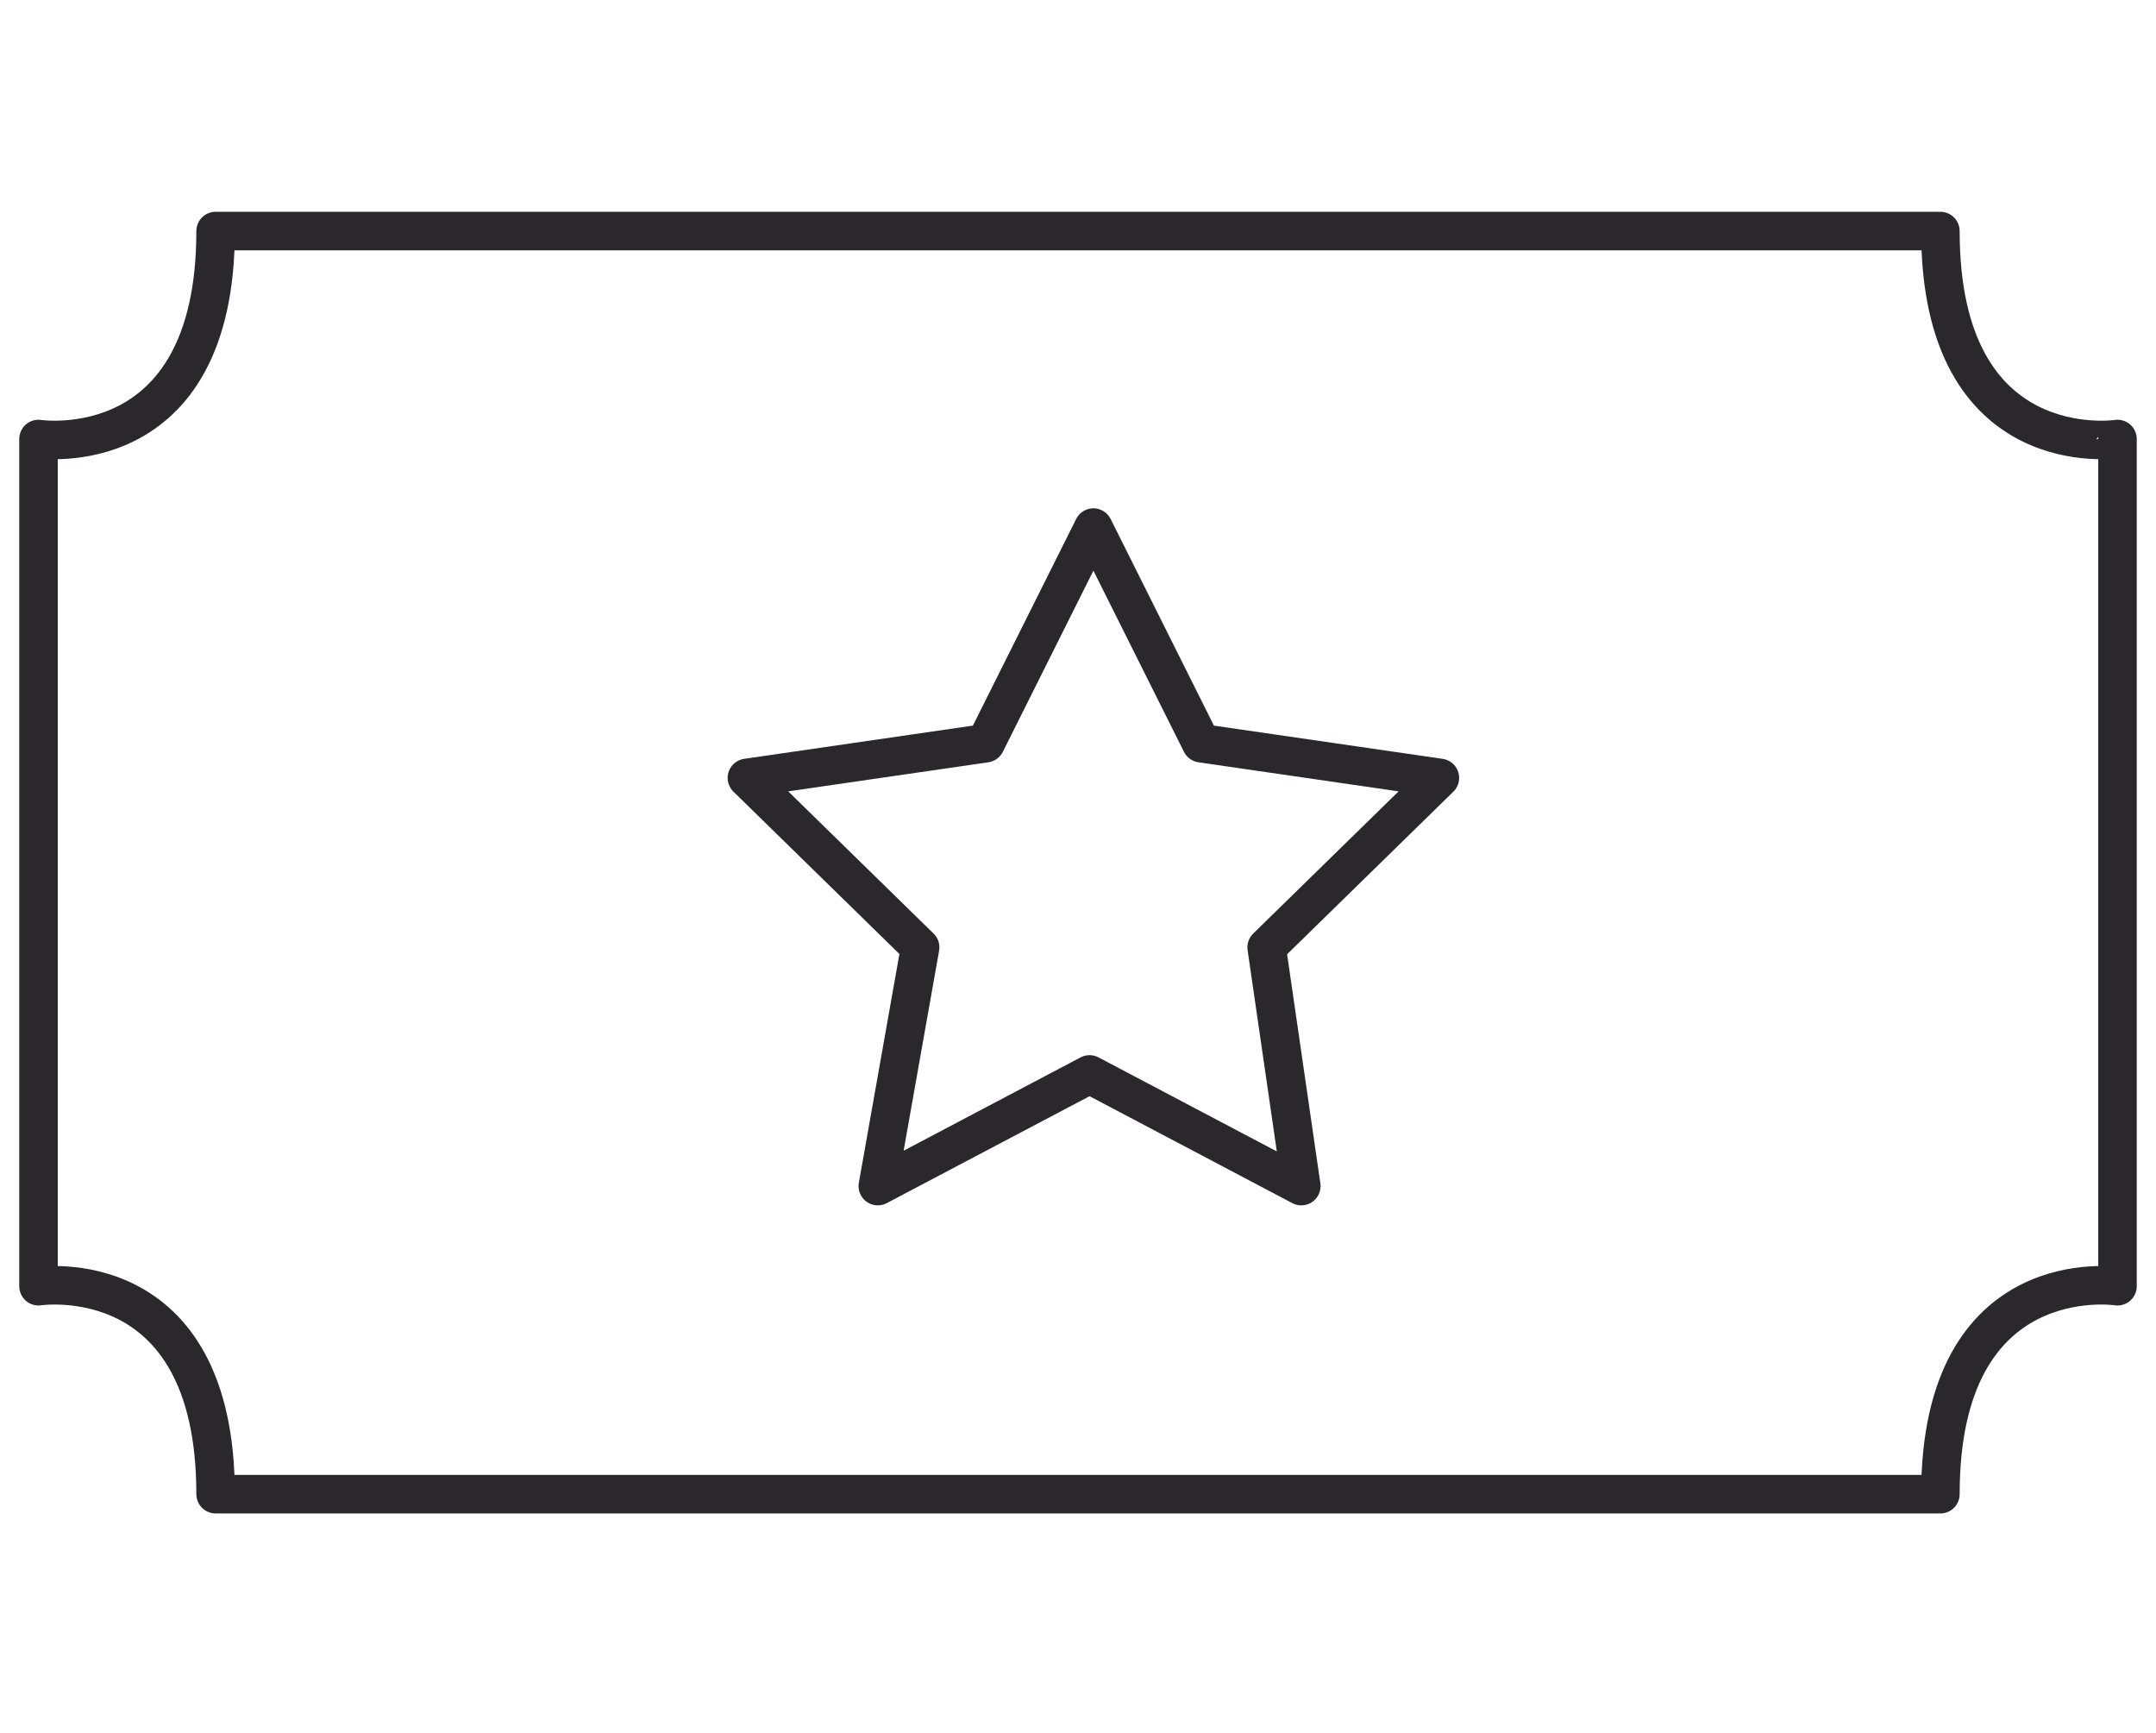
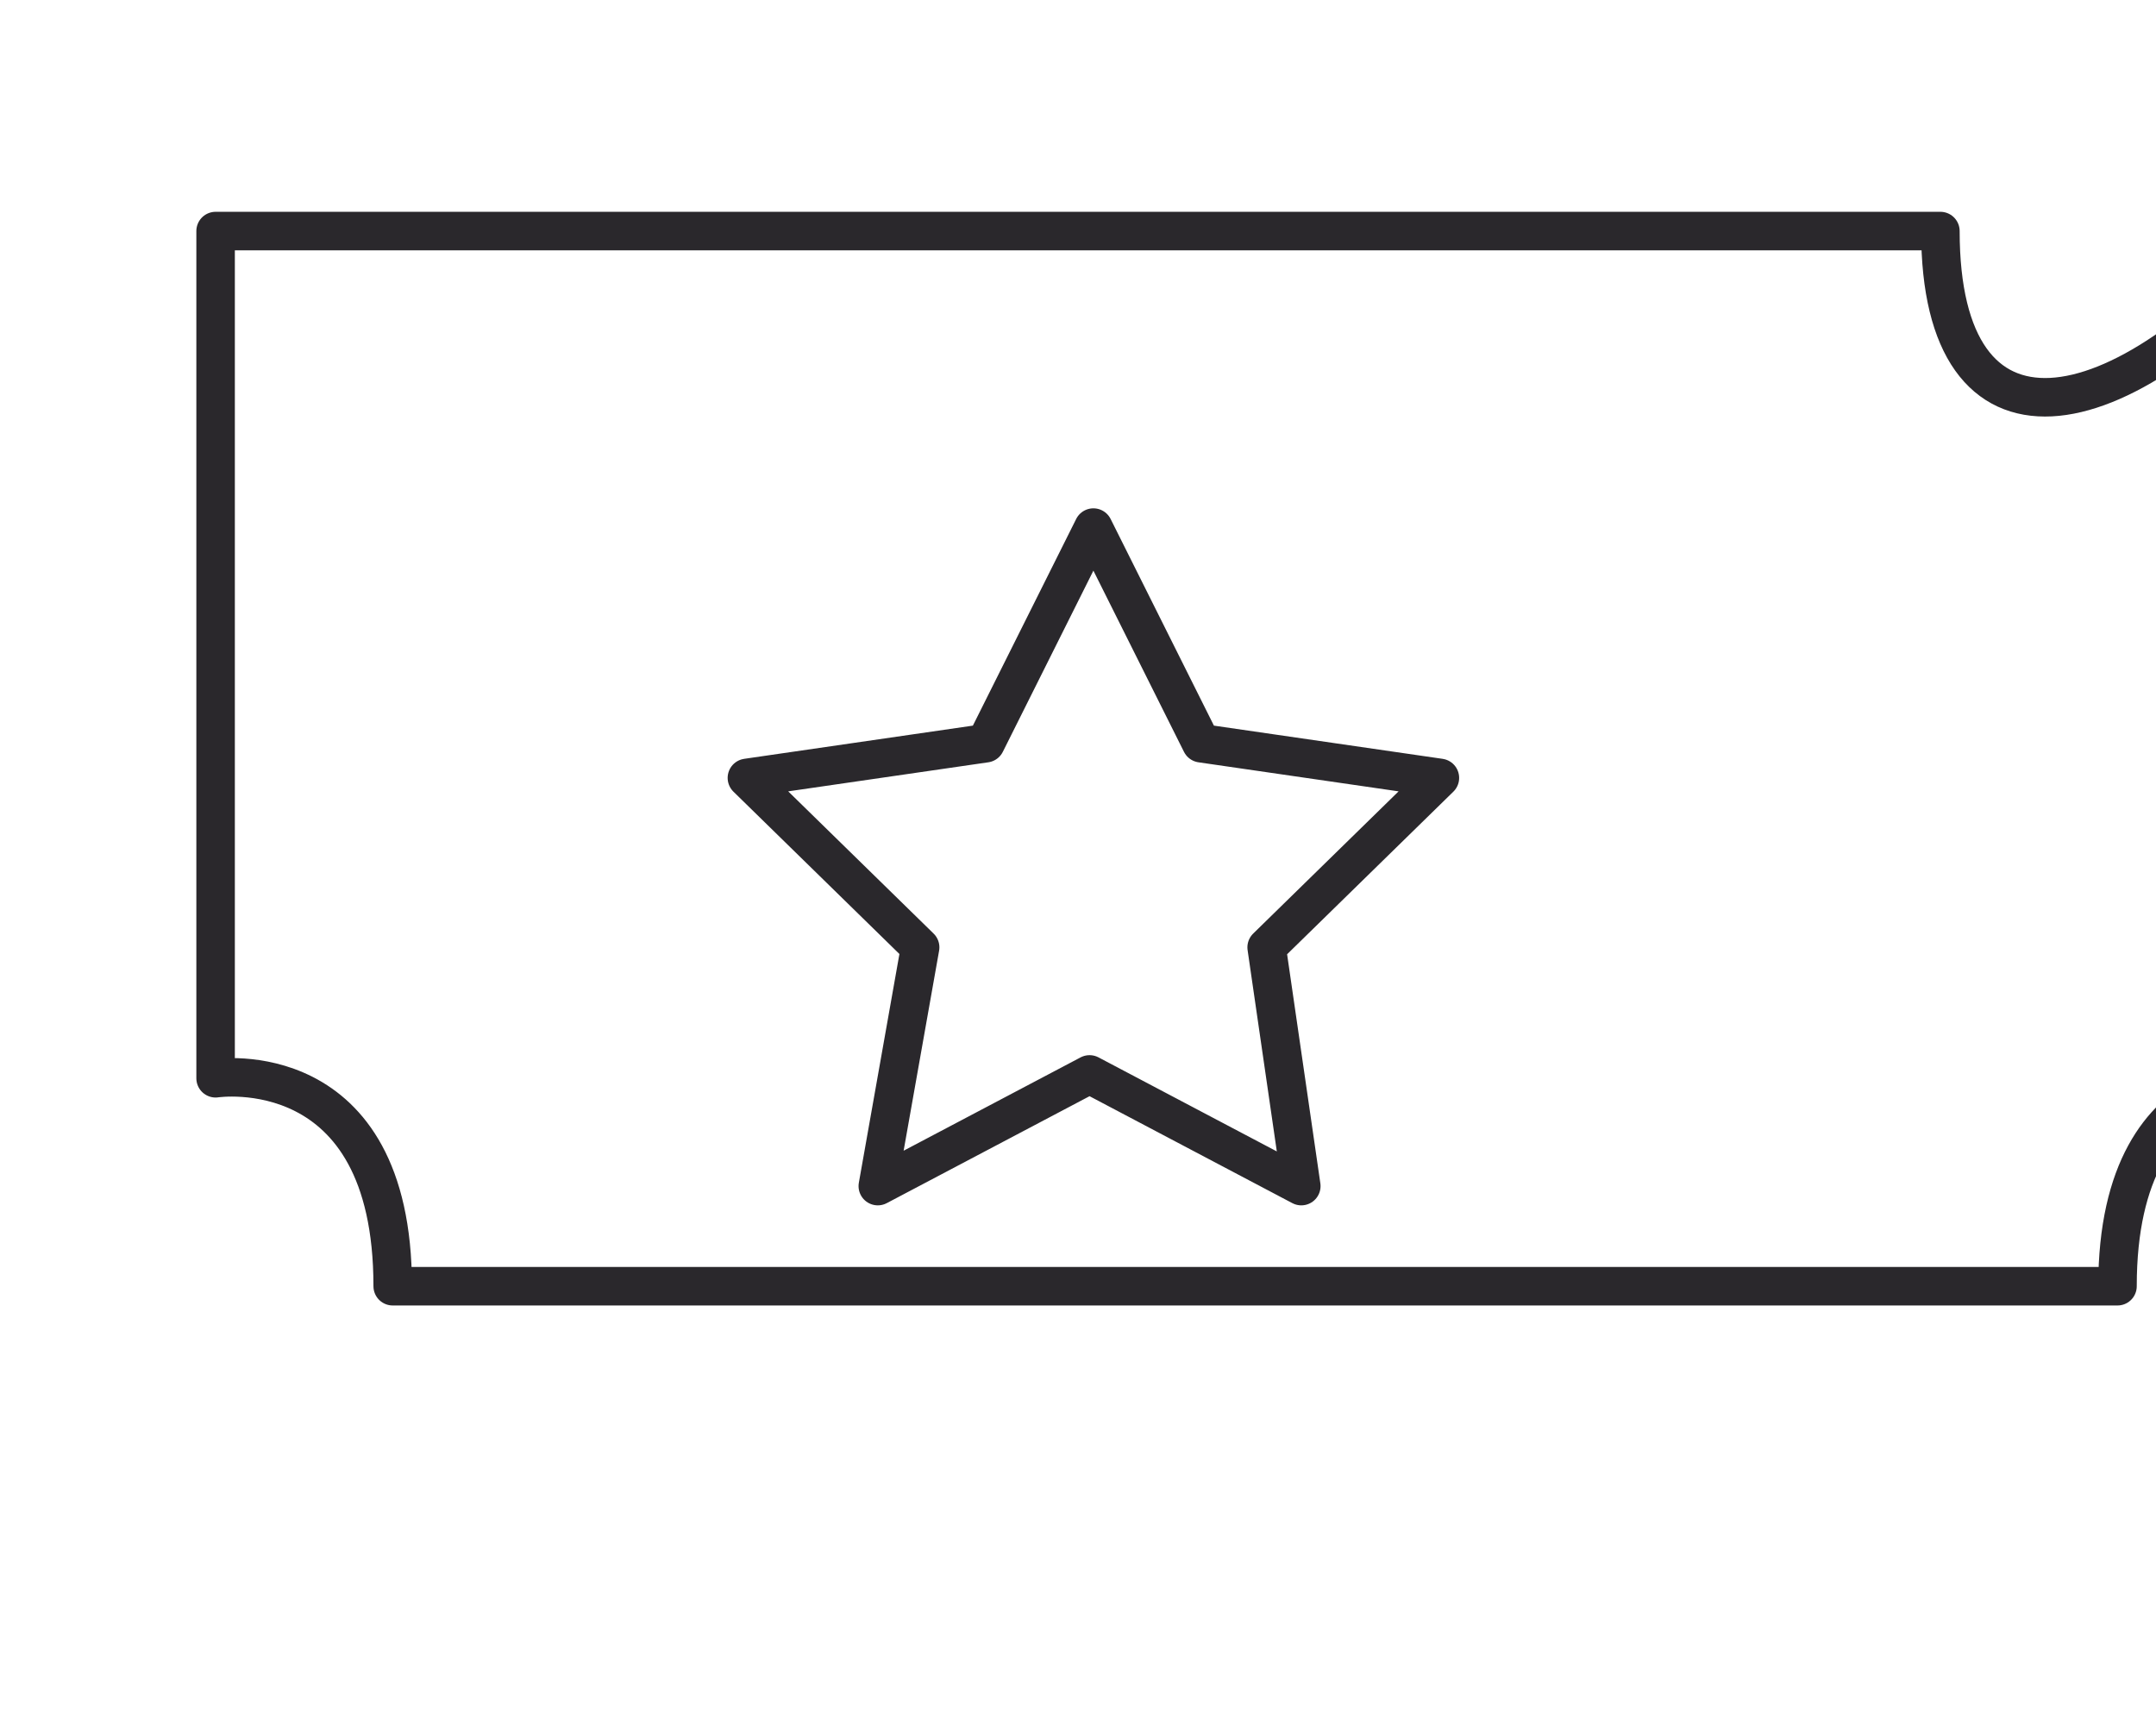
<svg xmlns="http://www.w3.org/2000/svg" version="1.1" id="Layer_1" x="0px" y="0px" viewBox="0 0 56 45" style="enable-background:new 0 0 56 45;" xml:space="preserve">
  <style type="text/css">
	.st0{fill:none;stroke:#2A282C;stroke-linejoin:round;}
</style>
  <title>movie_theater</title>
  <desc>Created with Sketch.</desc>
  <g id="Icons">
    <g id="Line-art-icons" transform="translate(-100, -2653)">
      <g id="movie_theater" transform="translate(96, 2638)">
-         <path id="Fill-3" class="st0" d="M37.8,45.8l-5.5-2.9l-5.5,2.9l1.1-6.2l-4.5-4.4l6.2-0.9l2.8-5.6l2.8,5.6l6.2,0.9l-4.5,4.4     L37.8,45.8z M54.4,21H9.6c0,6.1-4.6,5.4-4.6,5.4v22c0,0,4.6-0.7,4.6,5.4h44.8c0-6.1,4.6-5.4,4.6-5.4v-22     C59,26.4,54.4,27.1,54.4,21L54.4,21z" />
+         <path id="Fill-3" class="st0" d="M37.8,45.8l-5.5-2.9l-5.5,2.9l1.1-6.2l-4.5-4.4l6.2-0.9l2.8-5.6l2.8,5.6l6.2,0.9l-4.5,4.4     L37.8,45.8z M54.4,21H9.6v22c0,0,4.6-0.7,4.6,5.4h44.8c0-6.1,4.6-5.4,4.6-5.4v-22     C59,26.4,54.4,27.1,54.4,21L54.4,21z" />
      </g>
    </g>
  </g>
</svg>